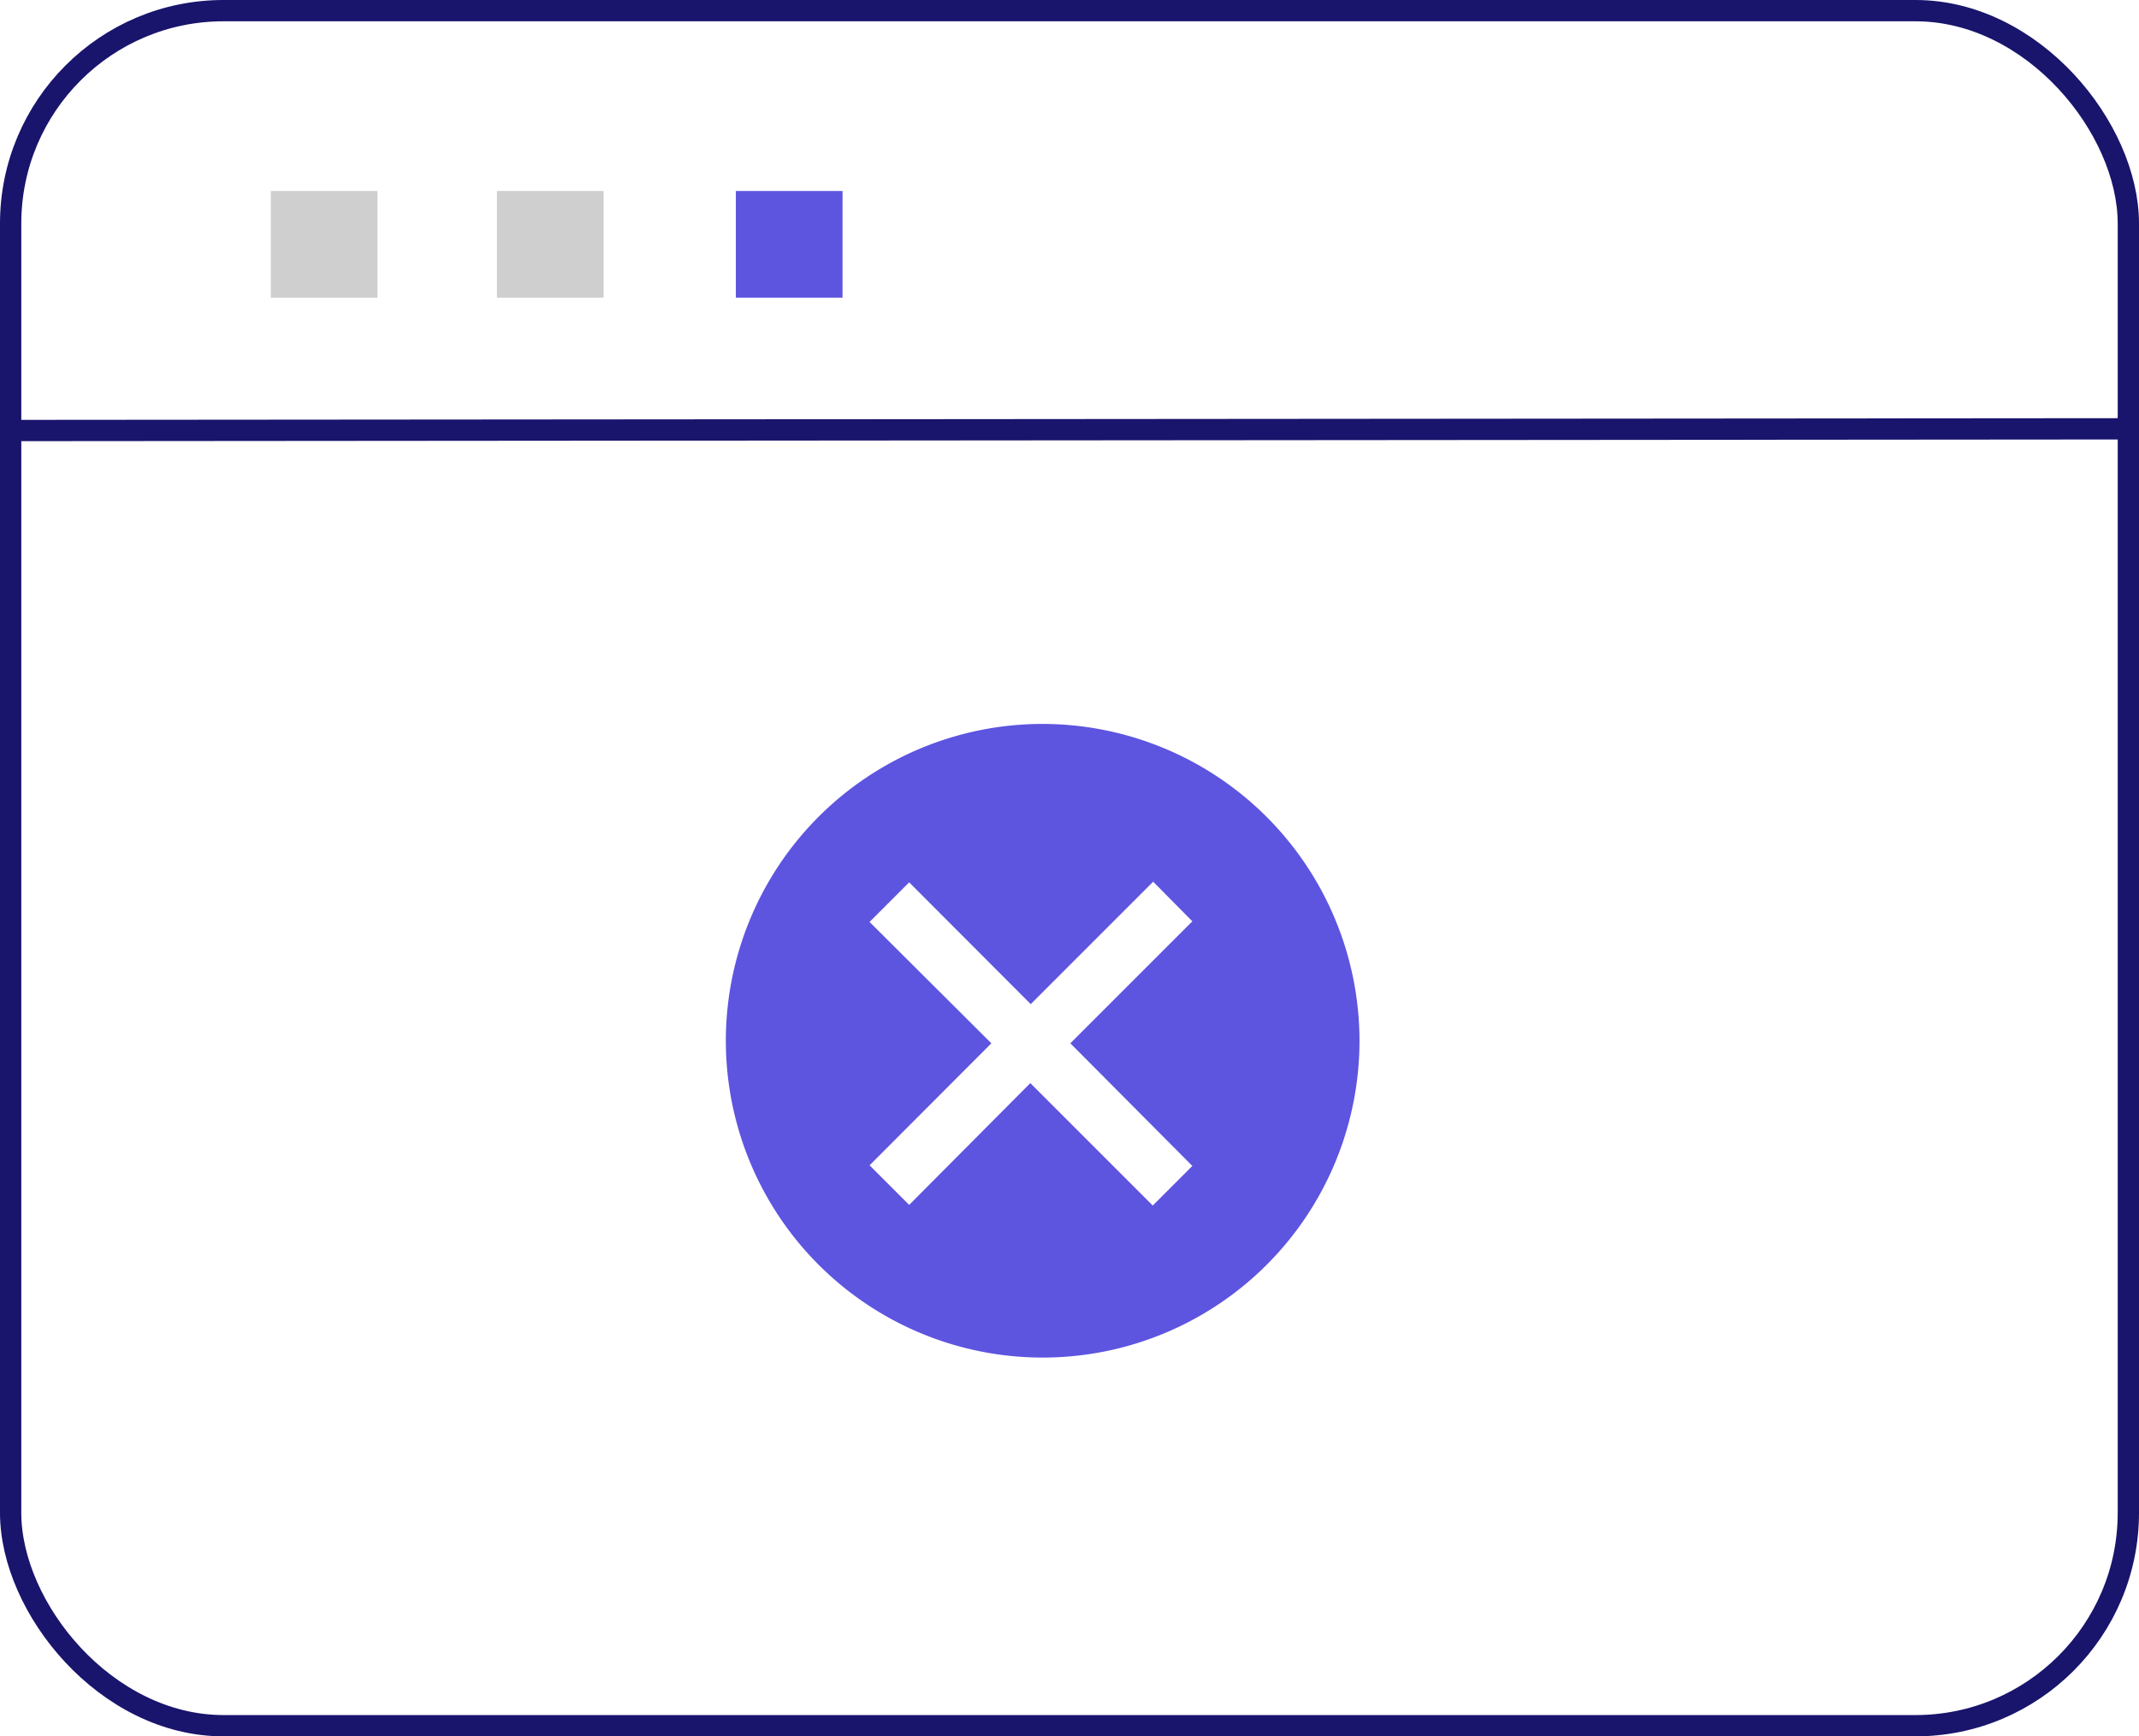
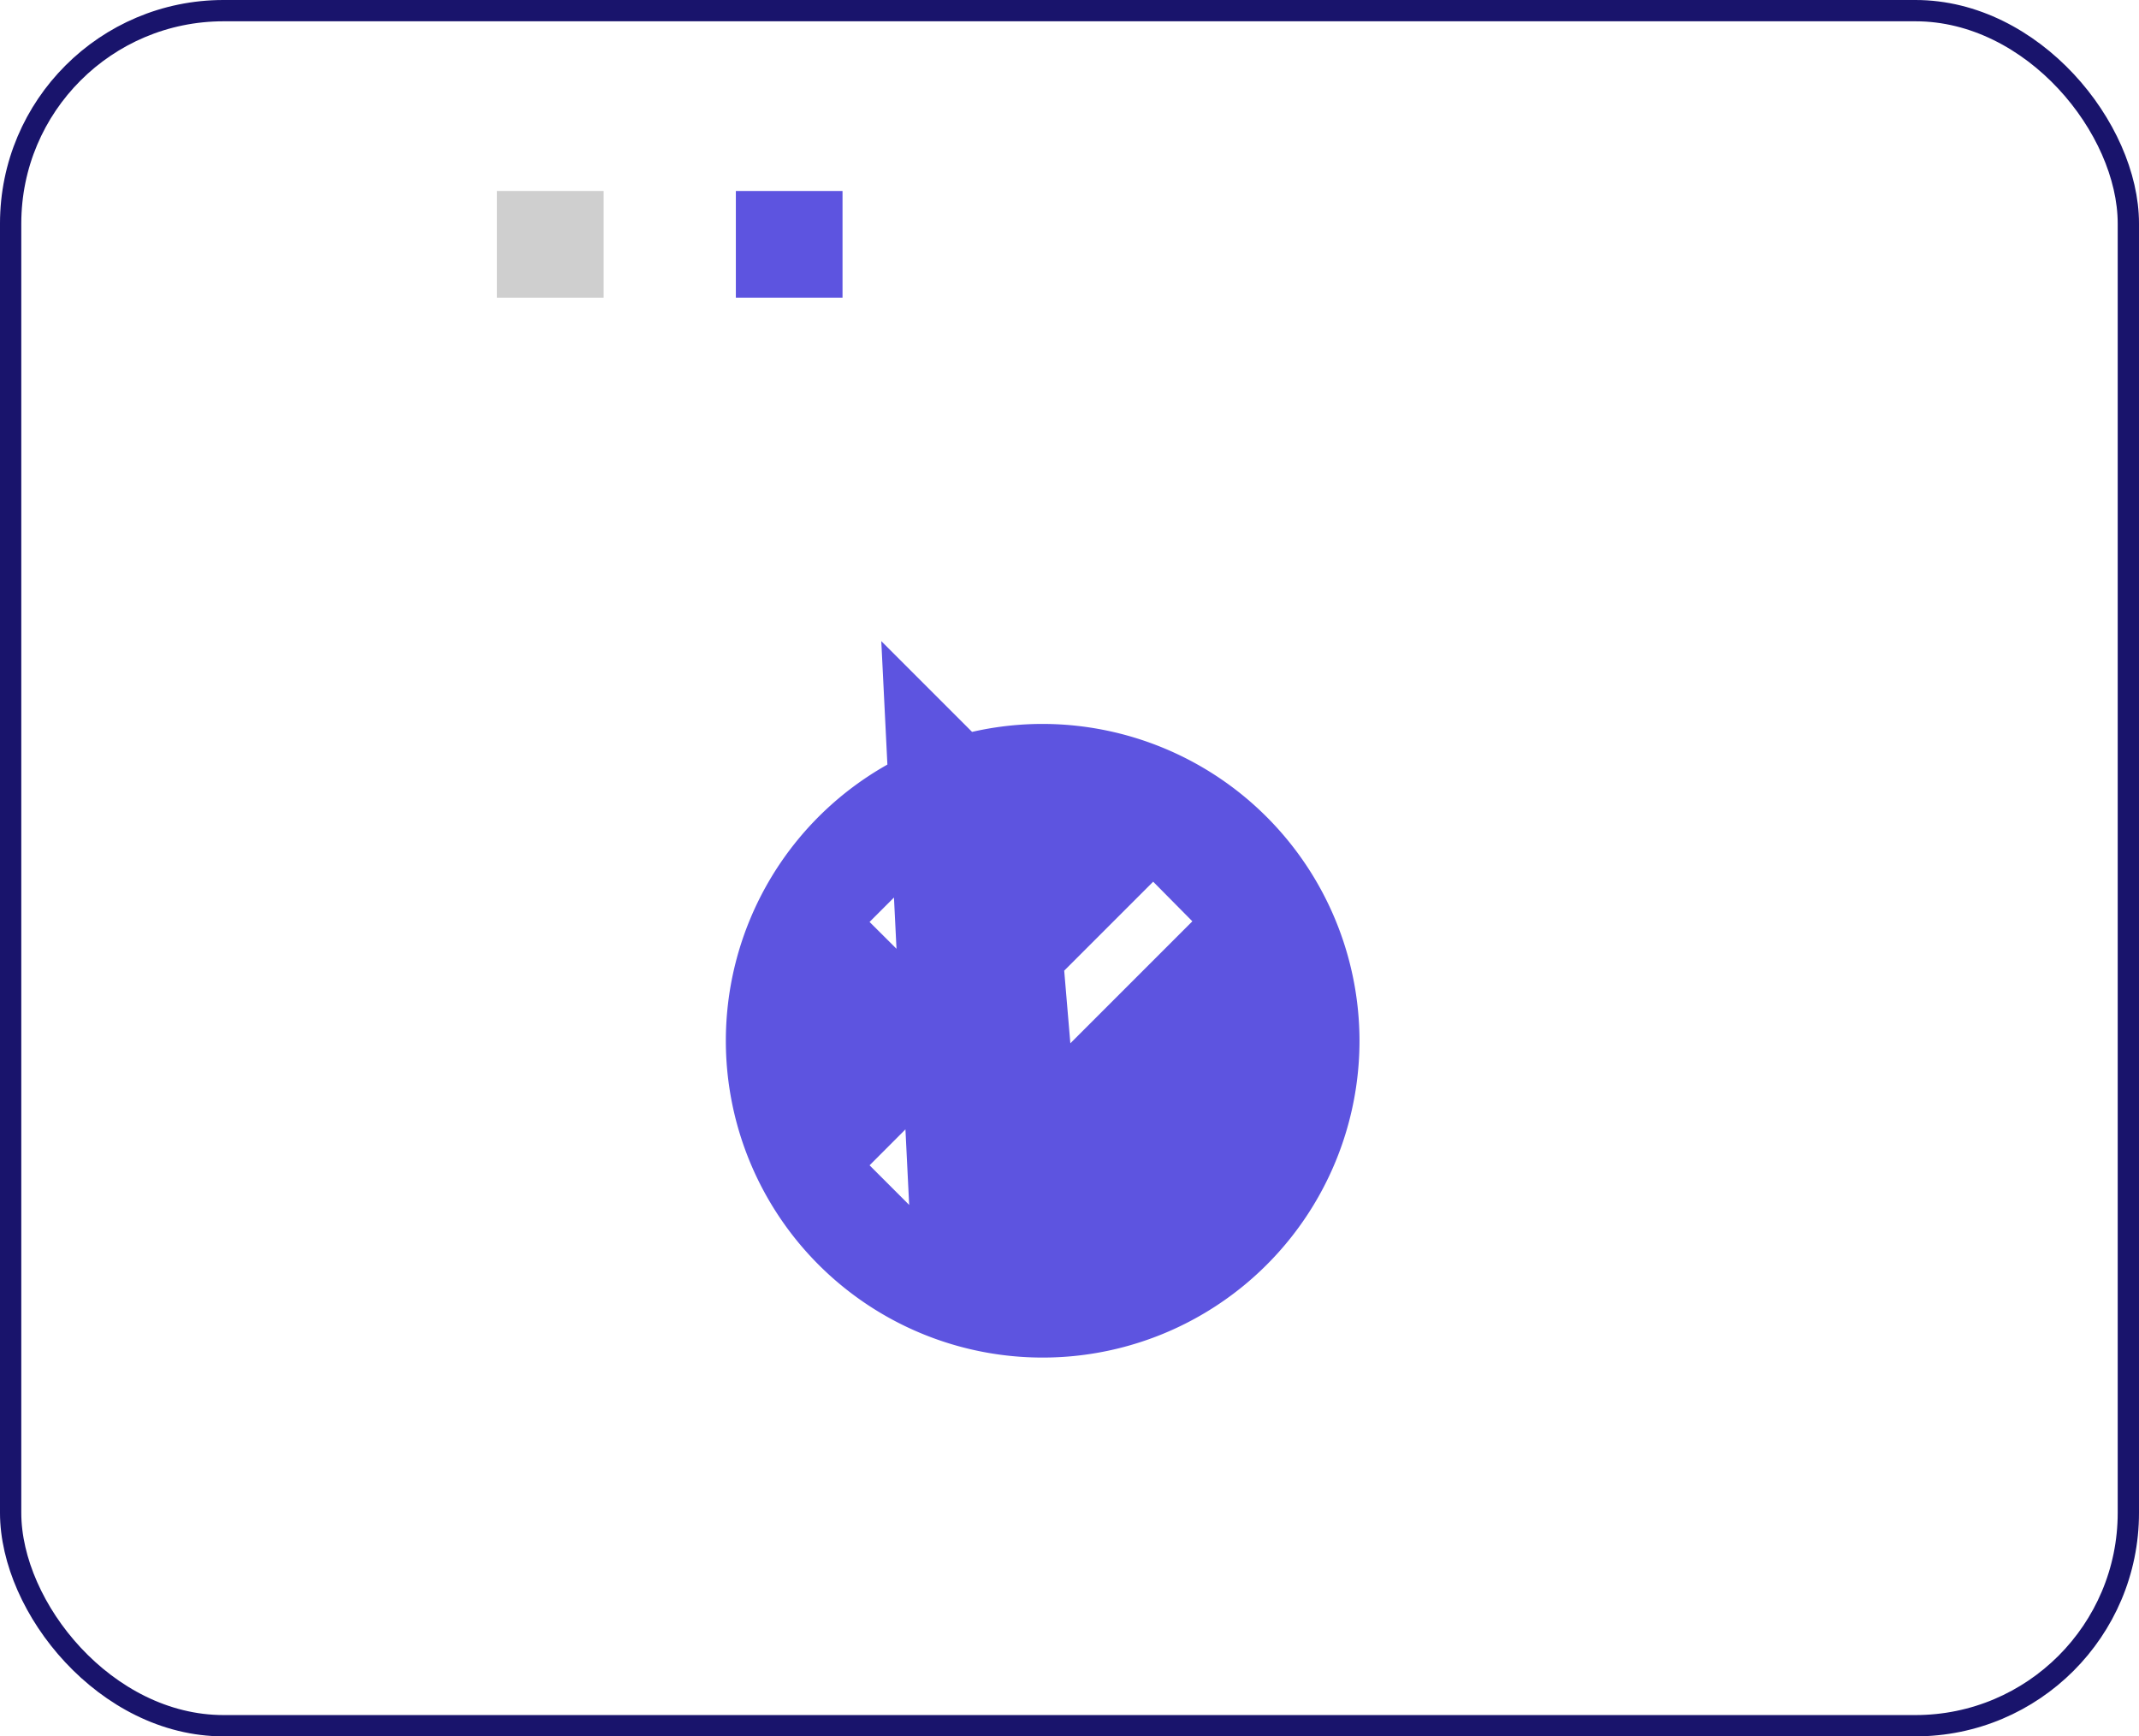
<svg xmlns="http://www.w3.org/2000/svg" viewBox="0 0 100.46 81.55">
  <defs>
    <style>.cls-1{fill:#5d54e0;}.cls-2{fill:none;stroke:#19146c;stroke-miterlimit:10;}.cls-3{fill:#606060;opacity:0.3;isolation:isolate;}</style>
  </defs>
  <g id="Capa_2" data-name="Capa 2">
    <g id="Capa_1-2" data-name="Capa 1">
-       <path class="cls-1" d="M49,34A14.88,14.88,0,1,0,63.85,48.89,14.9,14.9,0,0,0,49,34ZM56,54.76l-1.86,1.86-5.75-5.75L42.7,56.59l-1.86-1.86L46.56,49,40.84,43.3l1.86-1.86,5.71,5.72,5.75-5.75L56,43.27,50.27,49Z" />
+       <path class="cls-1" d="M49,34A14.88,14.88,0,1,0,63.85,48.89,14.9,14.9,0,0,0,49,34Zl-1.86,1.86-5.75-5.75L42.7,56.59l-1.86-1.86L46.56,49,40.84,43.3l1.86-1.86,5.71,5.72,5.75-5.75L56,43.27,50.27,49Z" />
      <rect id="Rectángulo_88" data-name="Rectángulo 88" class="cls-2" x="0.5" y="0.5" width="99.46" height="80.55" rx="10" />
-       <line id="Línea_5" data-name="Línea 5" class="cls-2" x1="0.5" y1="20.22" x2="99.96" y2="20.14" />
      <g id="Grupo_82" data-name="Grupo 82">
-         <rect id="Rectángulo_89" data-name="Rectángulo 89" class="cls-3" x="12.72" y="8.97" width="5.01" height="5.01" />
        <rect id="Rectángulo_90" data-name="Rectángulo 90" class="cls-3" x="23.34" y="8.97" width="5.01" height="5.01" />
        <rect id="Rectángulo_91" data-name="Rectángulo 91" class="cls-1" x="34.56" y="8.97" width="5.01" height="5.01" />
      </g>
    </g>
  </g>
</svg>